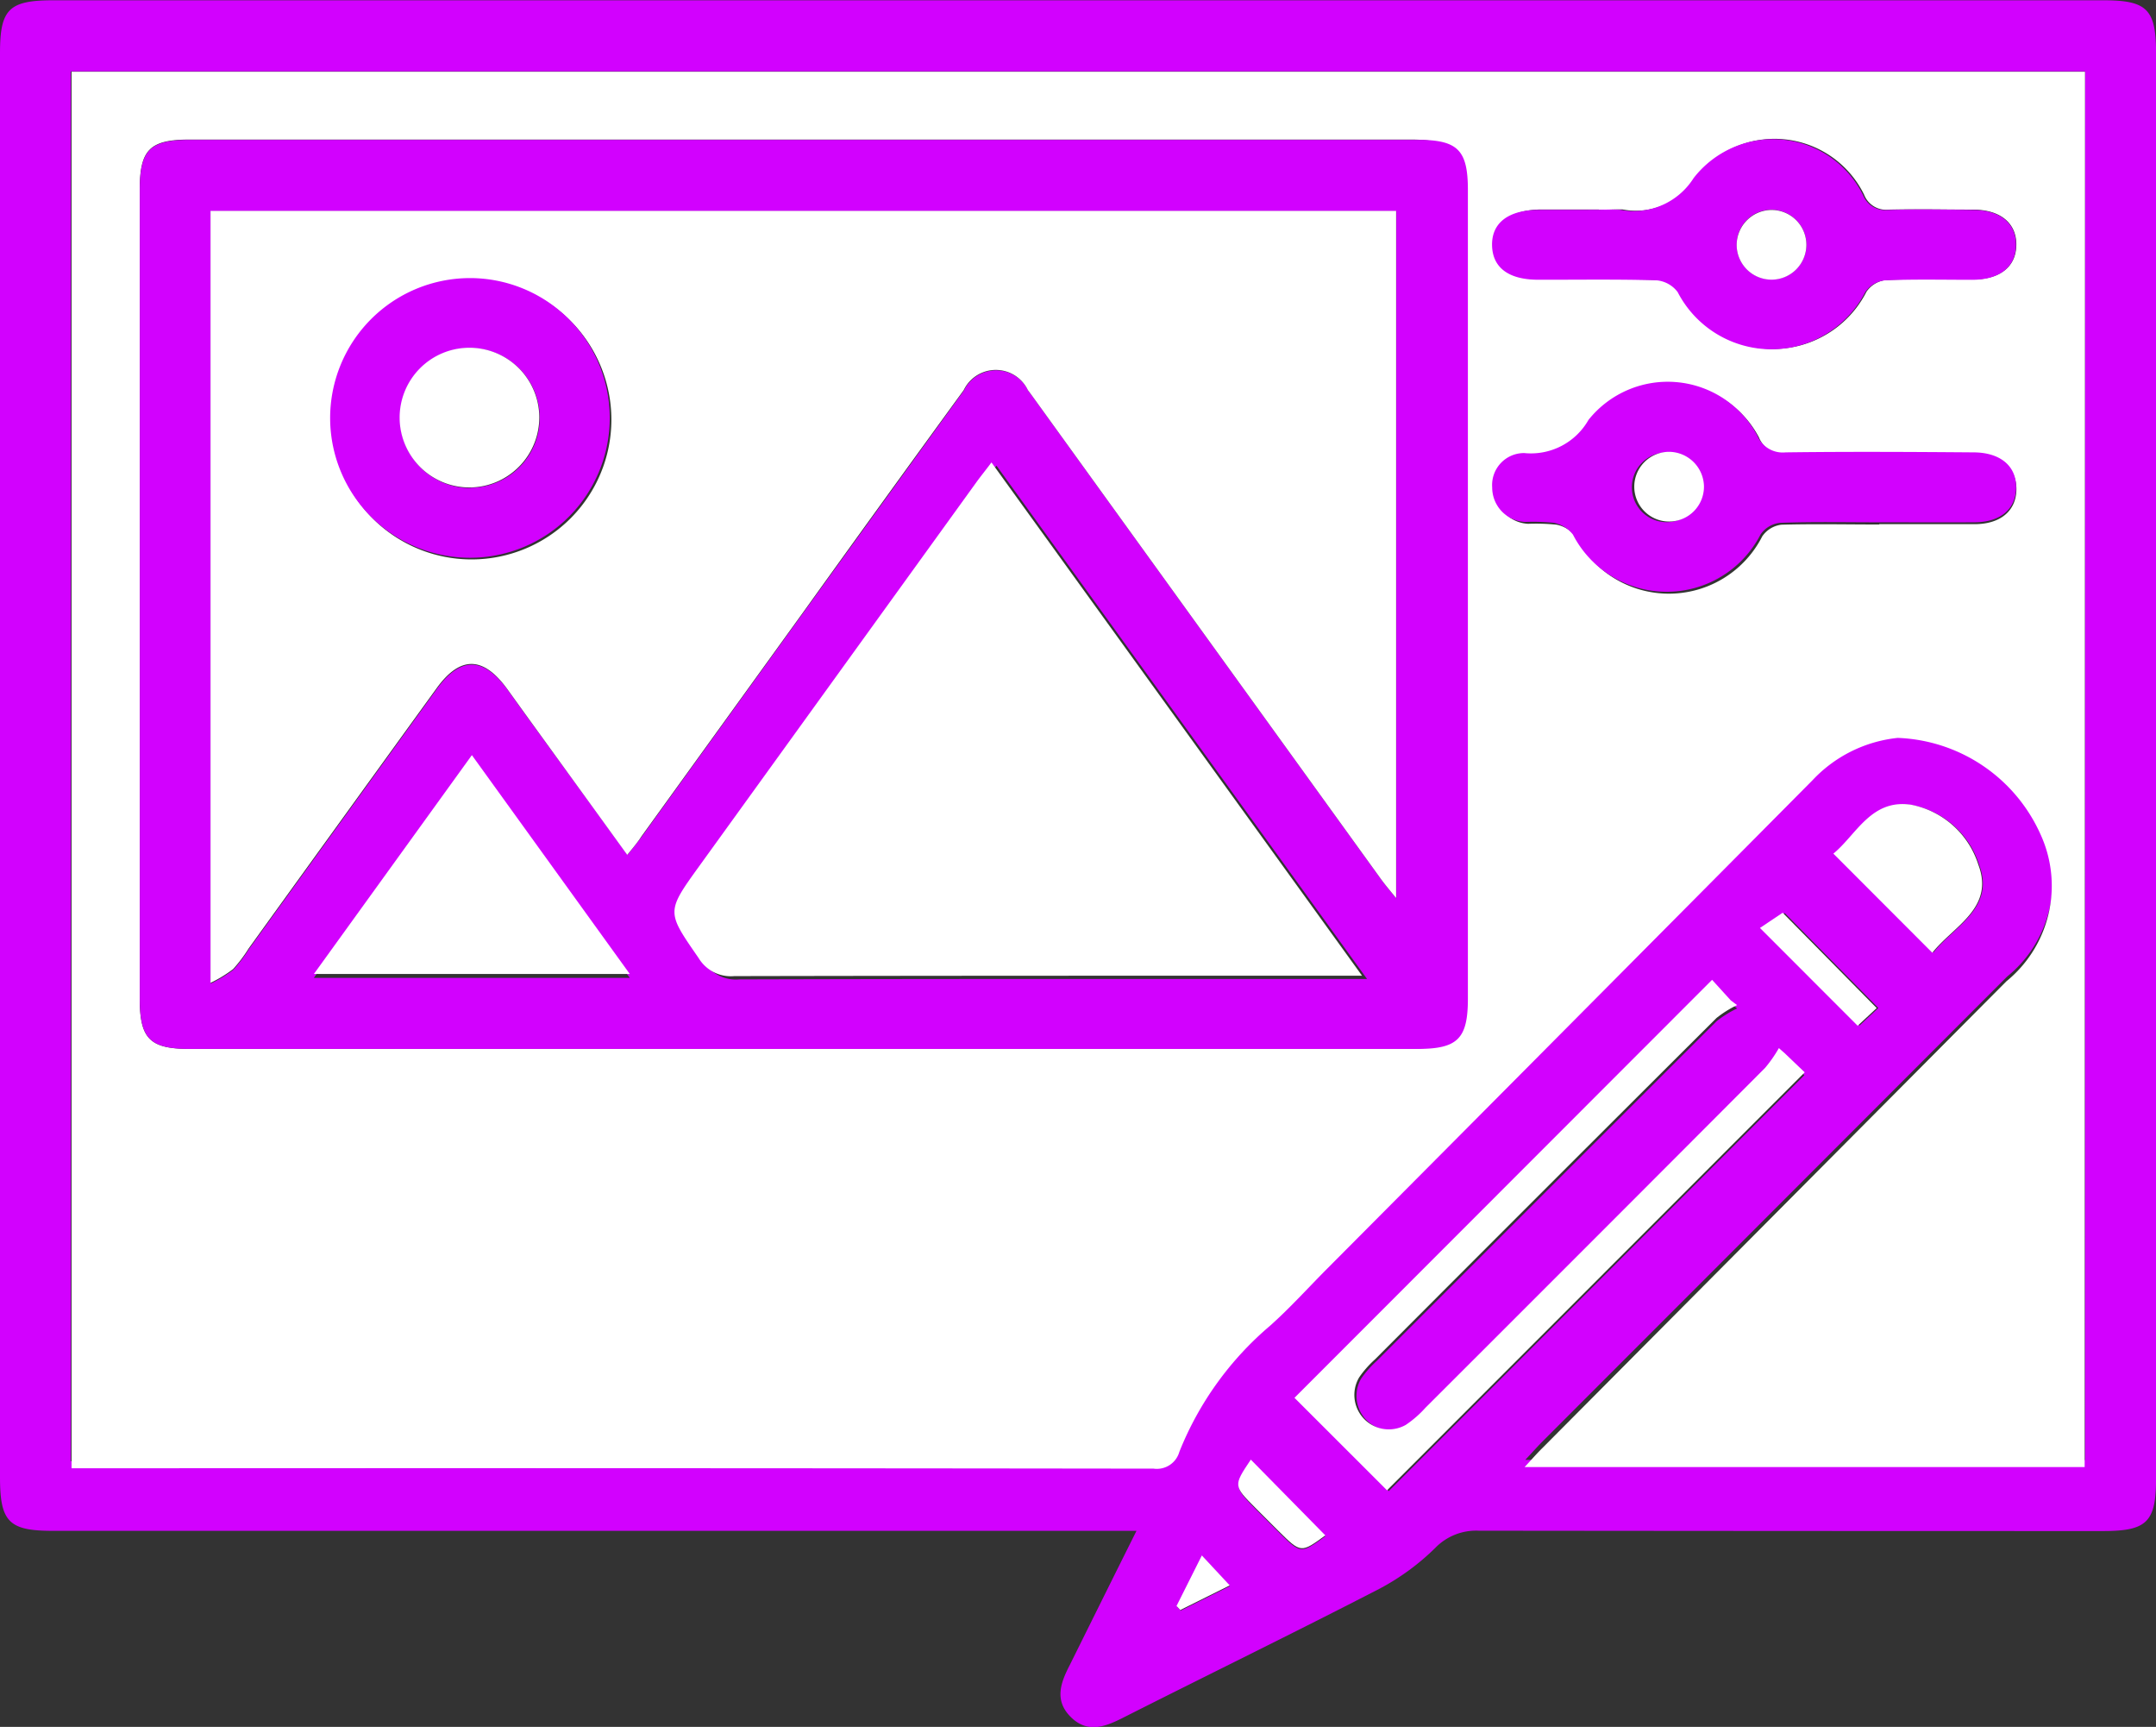
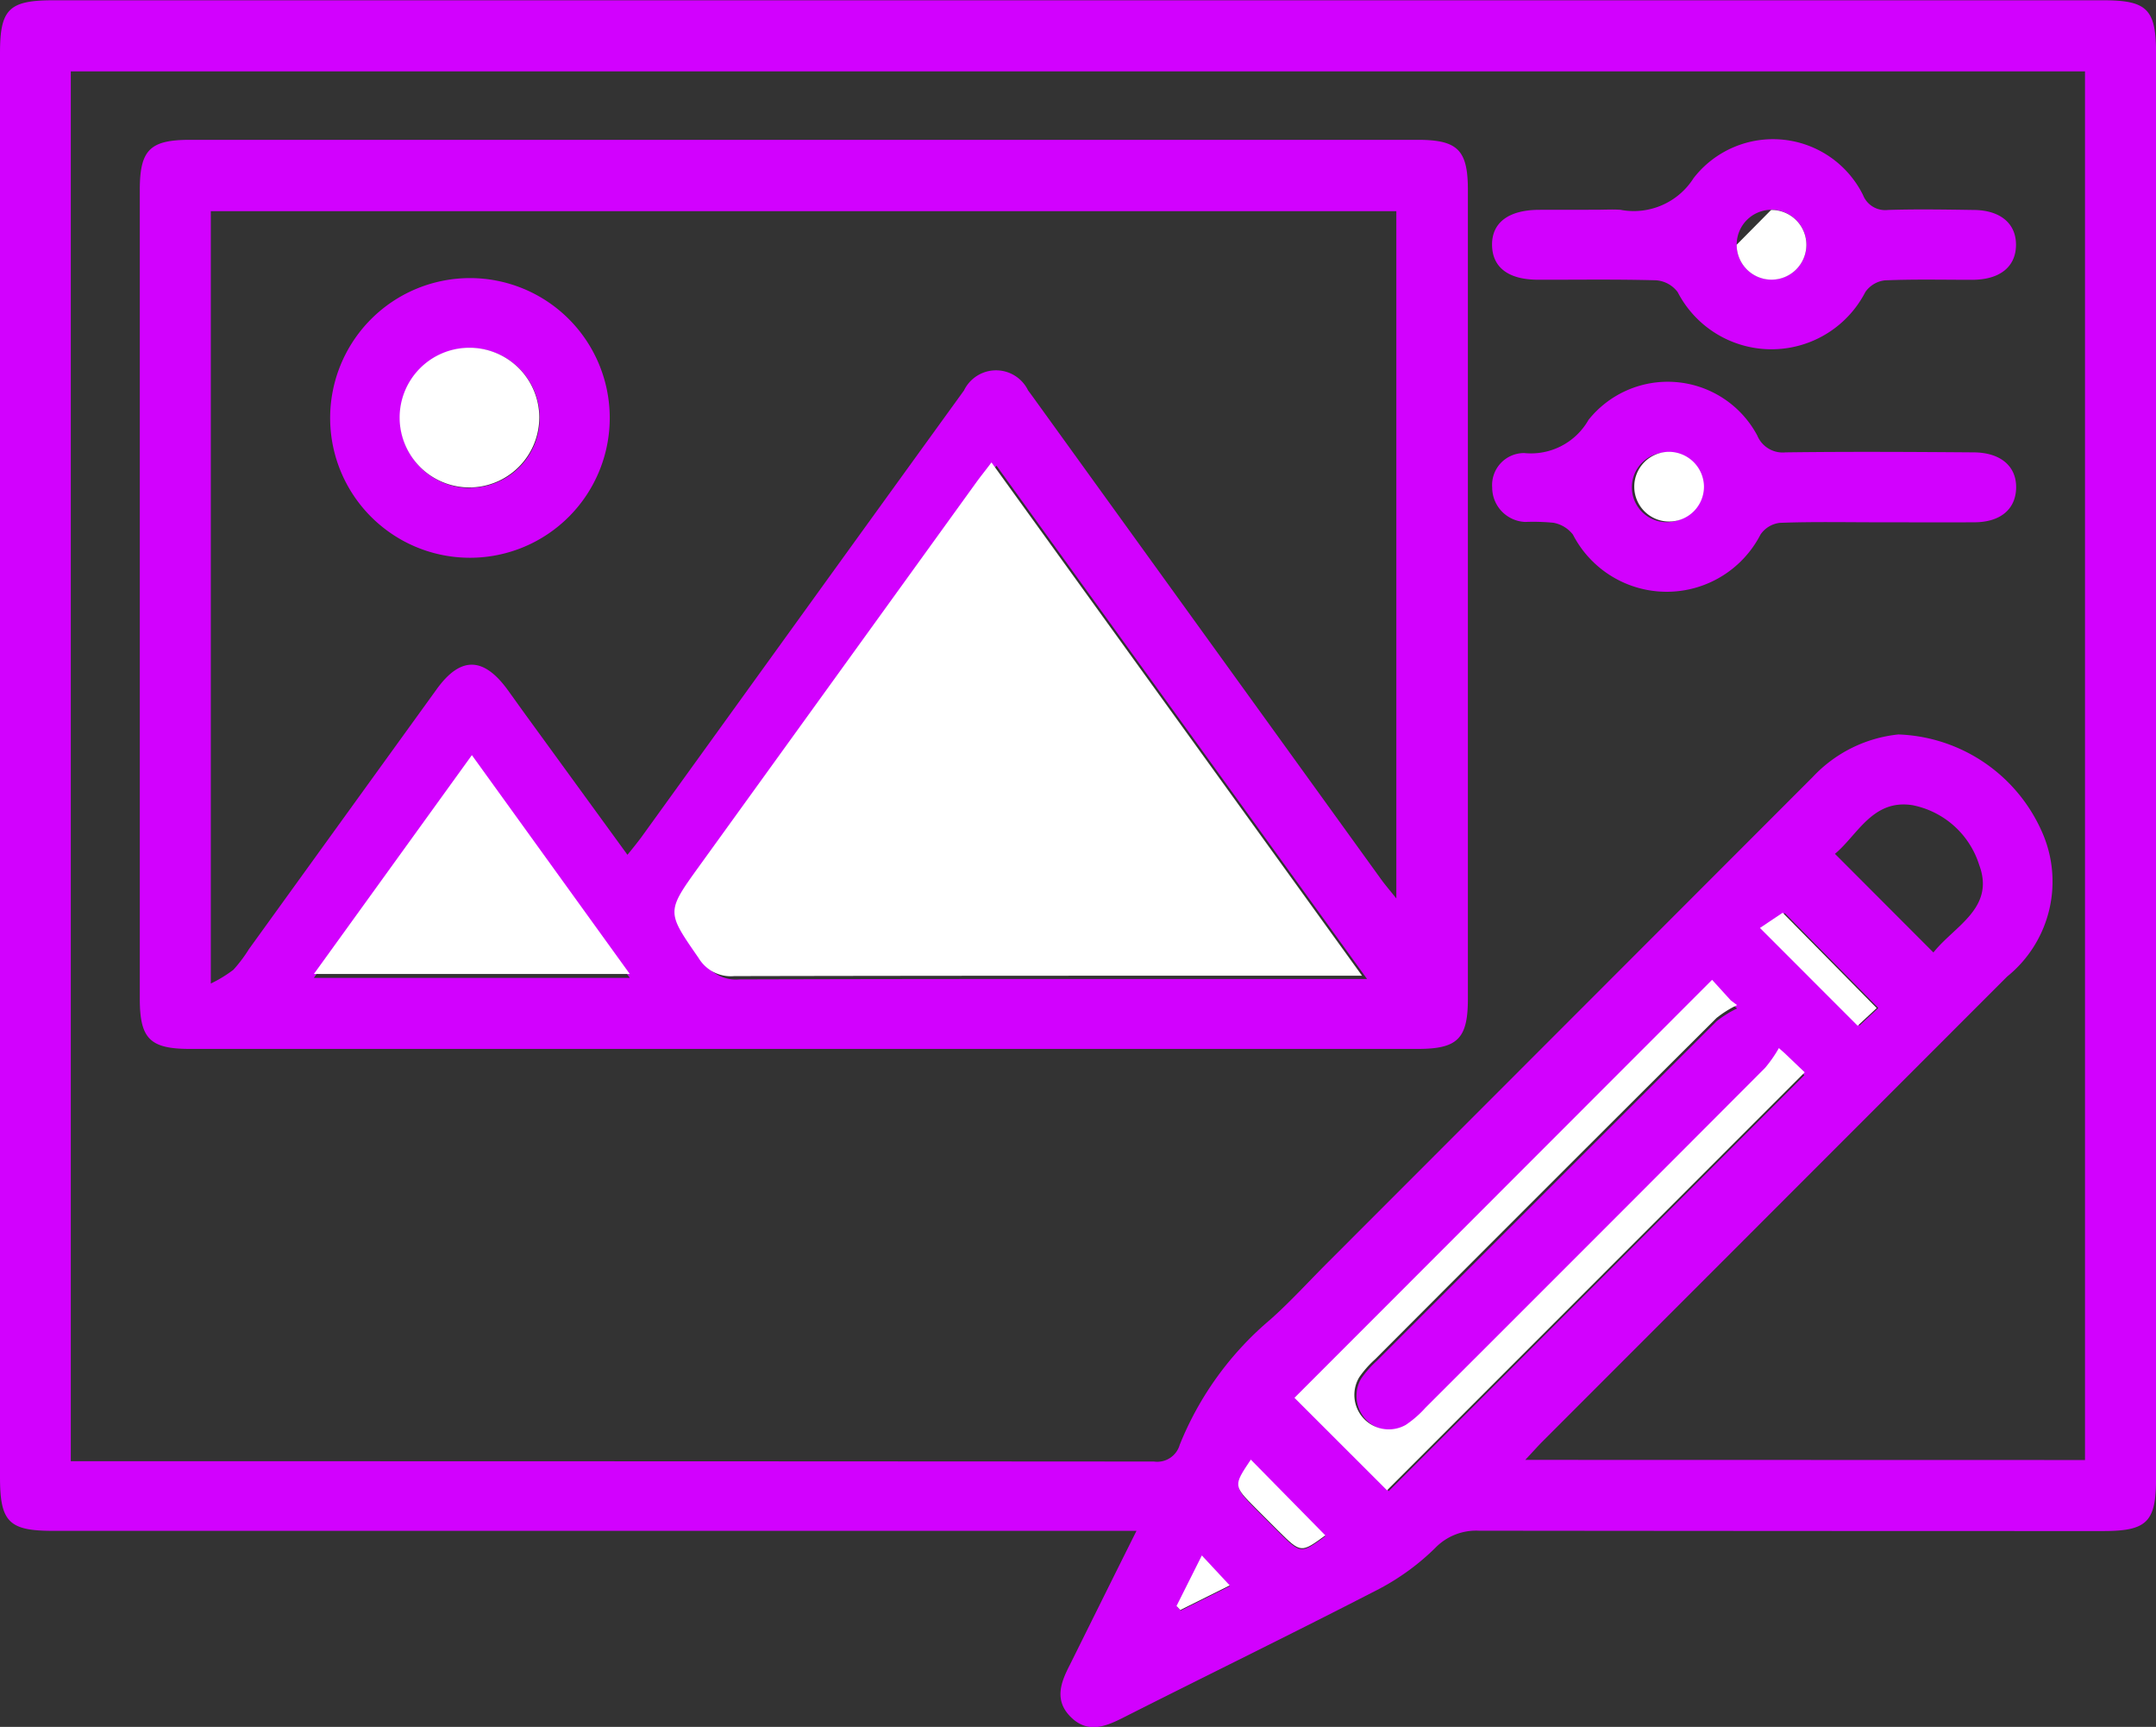
<svg xmlns="http://www.w3.org/2000/svg" width="31.307" height="25.069" viewBox="0 0 31.307 25.069">
  <rect x="0" y="0" width="31.307" height="25.069" fill="#333333" stroke="none" />
  <path d="M643.492,340.051H627.756c-.639,0-.767-.13-.767-.78V318.6c0-.641.129-.768.778-.768h29.76c.642,0,.77.129.77.776v20.674c0,.643-.13.772-.775.772q-4.528,0-9.057-.005a.827.827,0,0,0-.636.251,3.457,3.457,0,0,1-.8.587c-1.242.641-2.5,1.254-3.746,1.884-.26.131-.513.219-.751-.023s-.138-.5-.007-.753C642.838,341.365,643.15,340.735,643.492,340.051Zm13.773-1.028V318.864H628.017V339.04h.233q7.747,0,15.495.005a.34.34,0,0,0,.375-.244,4.645,4.645,0,0,1,1.316-1.818c.29-.258.553-.548.828-.823q3.525-3.527,7.05-7.055a1.98,1.98,0,0,1,1.241-.615,2.37,2.37,0,0,1,2.079,1.4,1.773,1.773,0,0,1-.5,2.115l-6.739,6.741c-.078.078-.152.162-.258.275Zm-4.368-5.858-.079-.076a1.934,1.934,0,0,1-.2.285q-2.451,2.459-4.908,4.91a1.512,1.512,0,0,1-.284.247.5.5,0,0,1-.673-.688,1.472,1.472,0,0,1,.228-.259q2.464-2.466,4.933-4.93a1.562,1.562,0,0,1,.3-.187l-.09-.067-.272-.3-6.034,6.038,1.337,1.336,6.035-6.038Zm2.167-1.51c.306-.386.9-.644.664-1.273a1.274,1.274,0,0,0-.966-.865c-.581-.093-.8.435-1.128.706Zm-.8.806-1.358-1.377-.328.219,1.412,1.413Zm-8.028,7.671-1.077-1.094c-.252.376-.252.376.066.7l.334.334C645.878,340.388,645.879,340.388,646.232,340.131Zm-2.156,1.02.055.056.714-.355-.4-.432Z" transform="translate(-626.989 -317.828)" fill="#d201fe" />
-   <path d="M657.632,339.5H649.5c.106-.114.18-.2.258-.276l6.737-6.775a1.788,1.788,0,0,0,.5-2.125,2.369,2.369,0,0,0-2.078-1.409,1.975,1.975,0,0,0-1.24.618q-3.521,3.548-7.047,7.09c-.275.276-.537.568-.828.827a4.669,4.669,0,0,0-1.315,1.827.34.34,0,0,1-.375.246q-7.745-.01-15.489-.005H628.4V319.244h29.237Zm-18.687-6.074h8.9c.579,0,.726-.148.726-.73q0-5.869,0-11.738c0-.582-.146-.729-.726-.729h-17.73c-.58,0-.725.146-.725.729V332.7c0,.583.146.73.726.73Zm11.632-12.182h-.82c-.449,0-.688.182-.682.515s.238.5.668.5c.567,0,1.135-.008,1.7.008a.429.429,0,0,1,.31.171,1.521,1.521,0,0,0,2.711,0,.4.4,0,0,1,.28-.17c.42-.018.84-.006,1.261-.008.4,0,.631-.186.635-.5s-.227-.512-.621-.514c-.409,0-.82-.01-1.229,0a.344.344,0,0,1-.361-.218,1.447,1.447,0,0,0-2.446-.245,1.022,1.022,0,0,1-1.062.46C650.809,321.241,650.692,321.249,650.577,321.249Zm4.072,4.568c.462,0,.925,0,1.387,0,.373,0,.6-.193.605-.5s-.227-.514-.619-.515c-.9,0-1.807-.007-2.711,0a.394.394,0,0,1-.409-.245,1.461,1.461,0,0,0-2.438-.226.954.954,0,0,1-.928.481.463.463,0,0,0-.462.5.5.5,0,0,0,.477.5,3,3,0,0,1,.408.012.461.461,0,0,1,.281.171,1.52,1.52,0,0,0,2.71,0,.392.392,0,0,1,.28-.17C653.7,325.807,654.176,325.817,654.649,325.817Z" transform="translate(-627.361 -318.203)" fill="#fff" />
  <path d="M659.844,338.412l.292.279-6.065,6.068-1.344-1.343,6.064-6.068.273.3.09.067a1.571,1.571,0,0,0-.3.188q-2.482,2.473-4.958,4.955a1.477,1.477,0,0,0-.229.26.5.5,0,0,0,.676.691,1.517,1.517,0,0,0,.285-.248q2.469-2.465,4.933-4.935a1.955,1.955,0,0,0,.2-.287Z" transform="translate(-633.93 -323.124)" fill="#fff" />
-   <path d="M664.853,335.952l-1.437-1.439c.334-.273.549-.8,1.134-.709a1.28,1.28,0,0,1,.971.869C665.76,335.305,665.16,335.564,664.853,335.952Z" transform="translate(-636.794 -322.121)" fill="#fff" />
  <path d="M663.661,337.333l-.276.257-1.419-1.42.33-.221Z" transform="translate(-636.41 -322.699)" fill="#fff" />
  <path d="M652.84,347.923c-.354.258-.355.258-.68-.064l-.336-.336c-.32-.321-.32-.321-.066-.7Z" transform="translate(-633.595 -325.634)" fill="#fff" />
  <path d="M650.348,349.448l.368-.734.405.435-.718.357Z" transform="translate(-633.264 -326.134)" fill="#fff" />
  <path d="M639.361,333.787H630.48c-.583,0-.73-.147-.73-.73V321.319c0-.583.146-.729.729-.729h17.826c.583,0,.73.147.73.729q0,5.869,0,11.738c0,.582-.148.73-.73.73Zm-2.53-2.818c.082-.1.148-.182.209-.265l2.356-3.264q1.16-1.607,2.322-3.212a.517.517,0,0,1,.931,0c.032.042.063.085.094.128l5.029,6.965c.064.089.136.171.224.282v-9.977H630.781v11.212a1.893,1.893,0,0,0,.328-.2,2.086,2.086,0,0,0,.226-.3q1.364-1.889,2.729-3.777c.343-.473.675-.468,1.025.01.087.12.172.24.259.36Zm5.359-5.649c-.092.121-.157.2-.218.287l-4.026,5.575c-.482.668-.473.662-.009,1.333a.546.546,0,0,0,.518.263c2.916-.009,5.833-.006,8.749-.006h.367Zm-5.325,7.436-2.294-3.177-2.294,3.177Z" transform="translate(-627.72 -318.56)" fill="#d201fe" />
  <path d="M658.187,321.6c.116,0,.233-.007.349,0a1.029,1.029,0,0,0,1.067-.46,1.459,1.459,0,0,1,2.459.245.346.346,0,0,0,.362.218c.412-.013.824-.006,1.236,0,.4,0,.629.2.624.514s-.237.5-.639.5c-.423,0-.845-.01-1.267.008a.4.4,0,0,0-.282.17,1.533,1.533,0,0,1-2.725,0,.431.431,0,0,0-.312-.171c-.57-.016-1.14-.007-1.711-.008-.432,0-.666-.176-.672-.5s.234-.514.686-.515Zm2.54,0a.506.506,0,1,0,.513.49A.509.509,0,0,0,660.727,321.6Z" transform="translate(-635.01 -318.555)" fill="#d201fe" />
  <path d="M662.281,327.451c-.476,0-.951-.01-1.425.008a.394.394,0,0,0-.282.17,1.532,1.532,0,0,1-2.724,0,.464.464,0,0,0-.282-.171,3.023,3.023,0,0,0-.41-.012.5.5,0,0,1-.48-.5.464.464,0,0,1,.465-.5.961.961,0,0,0,.933-.481,1.473,1.473,0,0,1,2.451.226.4.4,0,0,0,.411.245c.909-.012,1.817-.007,2.725,0,.395,0,.629.2.623.515s-.234.5-.609.5C663.211,327.454,662.746,327.451,662.281,327.451Zm-2.563-.516a.506.506,0,1,0-.49.514A.51.51,0,0,0,659.718,326.935Z" transform="translate(-635.01 -319.869)" fill="#d201fe" />
-   <path d="M637.2,331.341l-1.484-2.049-.259-.36c-.35-.479-.682-.484-1.025-.01q-1.366,1.887-2.729,3.777a2.086,2.086,0,0,1-.226.3,1.893,1.893,0,0,1-.328.2V321.992h17.216v9.977c-.088-.11-.16-.193-.224-.282l-5.029-6.965c-.031-.043-.062-.086-.094-.128a.517.517,0,0,0-.932,0q-1.165,1.6-2.322,3.212l-2.356,3.264C637.351,331.159,637.284,331.237,637.2,331.341Zm-2.266-8.349a2.03,2.03,0,1,0,2.036,2.032A2.033,2.033,0,0,0,634.937,322.992Z" transform="translate(-628.092 -318.931)" fill="#fff" />
  <path d="M645.013,327.025l5.381,7.451h-.367c-2.916,0-5.833,0-8.749.006a.546.546,0,0,1-.518-.263c-.464-.671-.473-.665.009-1.333l4.026-5.575C644.856,327.227,644.922,327.146,645.013,327.025Z" transform="translate(-630.616 -320.312)" fill="#fff" />
  <path d="M637.776,336h-4.587l2.294-3.177Z" transform="translate(-628.631 -321.861)" fill="#fff" />
-   <path d="M662.007,321.974a.506.506,0,1,1-.5.505A.51.51,0,0,1,662.007,321.974Z" transform="translate(-636.289 -318.926)" fill="#fff" />
+   <path d="M662.007,321.974a.506.506,0,1,1-.5.505Z" transform="translate(-636.289 -318.926)" fill="#fff" />
  <path d="M660.449,327.3a.506.506,0,1,1-.506-.5A.511.511,0,0,1,660.449,327.3Z" transform="translate(-635.706 -320.241)" fill="#fff" />
  <path d="M635.571,323.352a2.03,2.03,0,1,1-2.023,2.043A2.032,2.032,0,0,1,635.571,323.352Zm.017,3.044a1.014,1.014,0,1,0-1.024-.995A1.017,1.017,0,0,0,635.588,326.4Z" transform="translate(-628.754 -319.315)" fill="#d201fe" />
  <path d="M635.954,326.761a1.014,1.014,0,1,1,1-1.017A1.018,1.018,0,0,1,635.954,326.761Z" transform="translate(-629.123 -319.685)" fill="#fff" />
</svg>